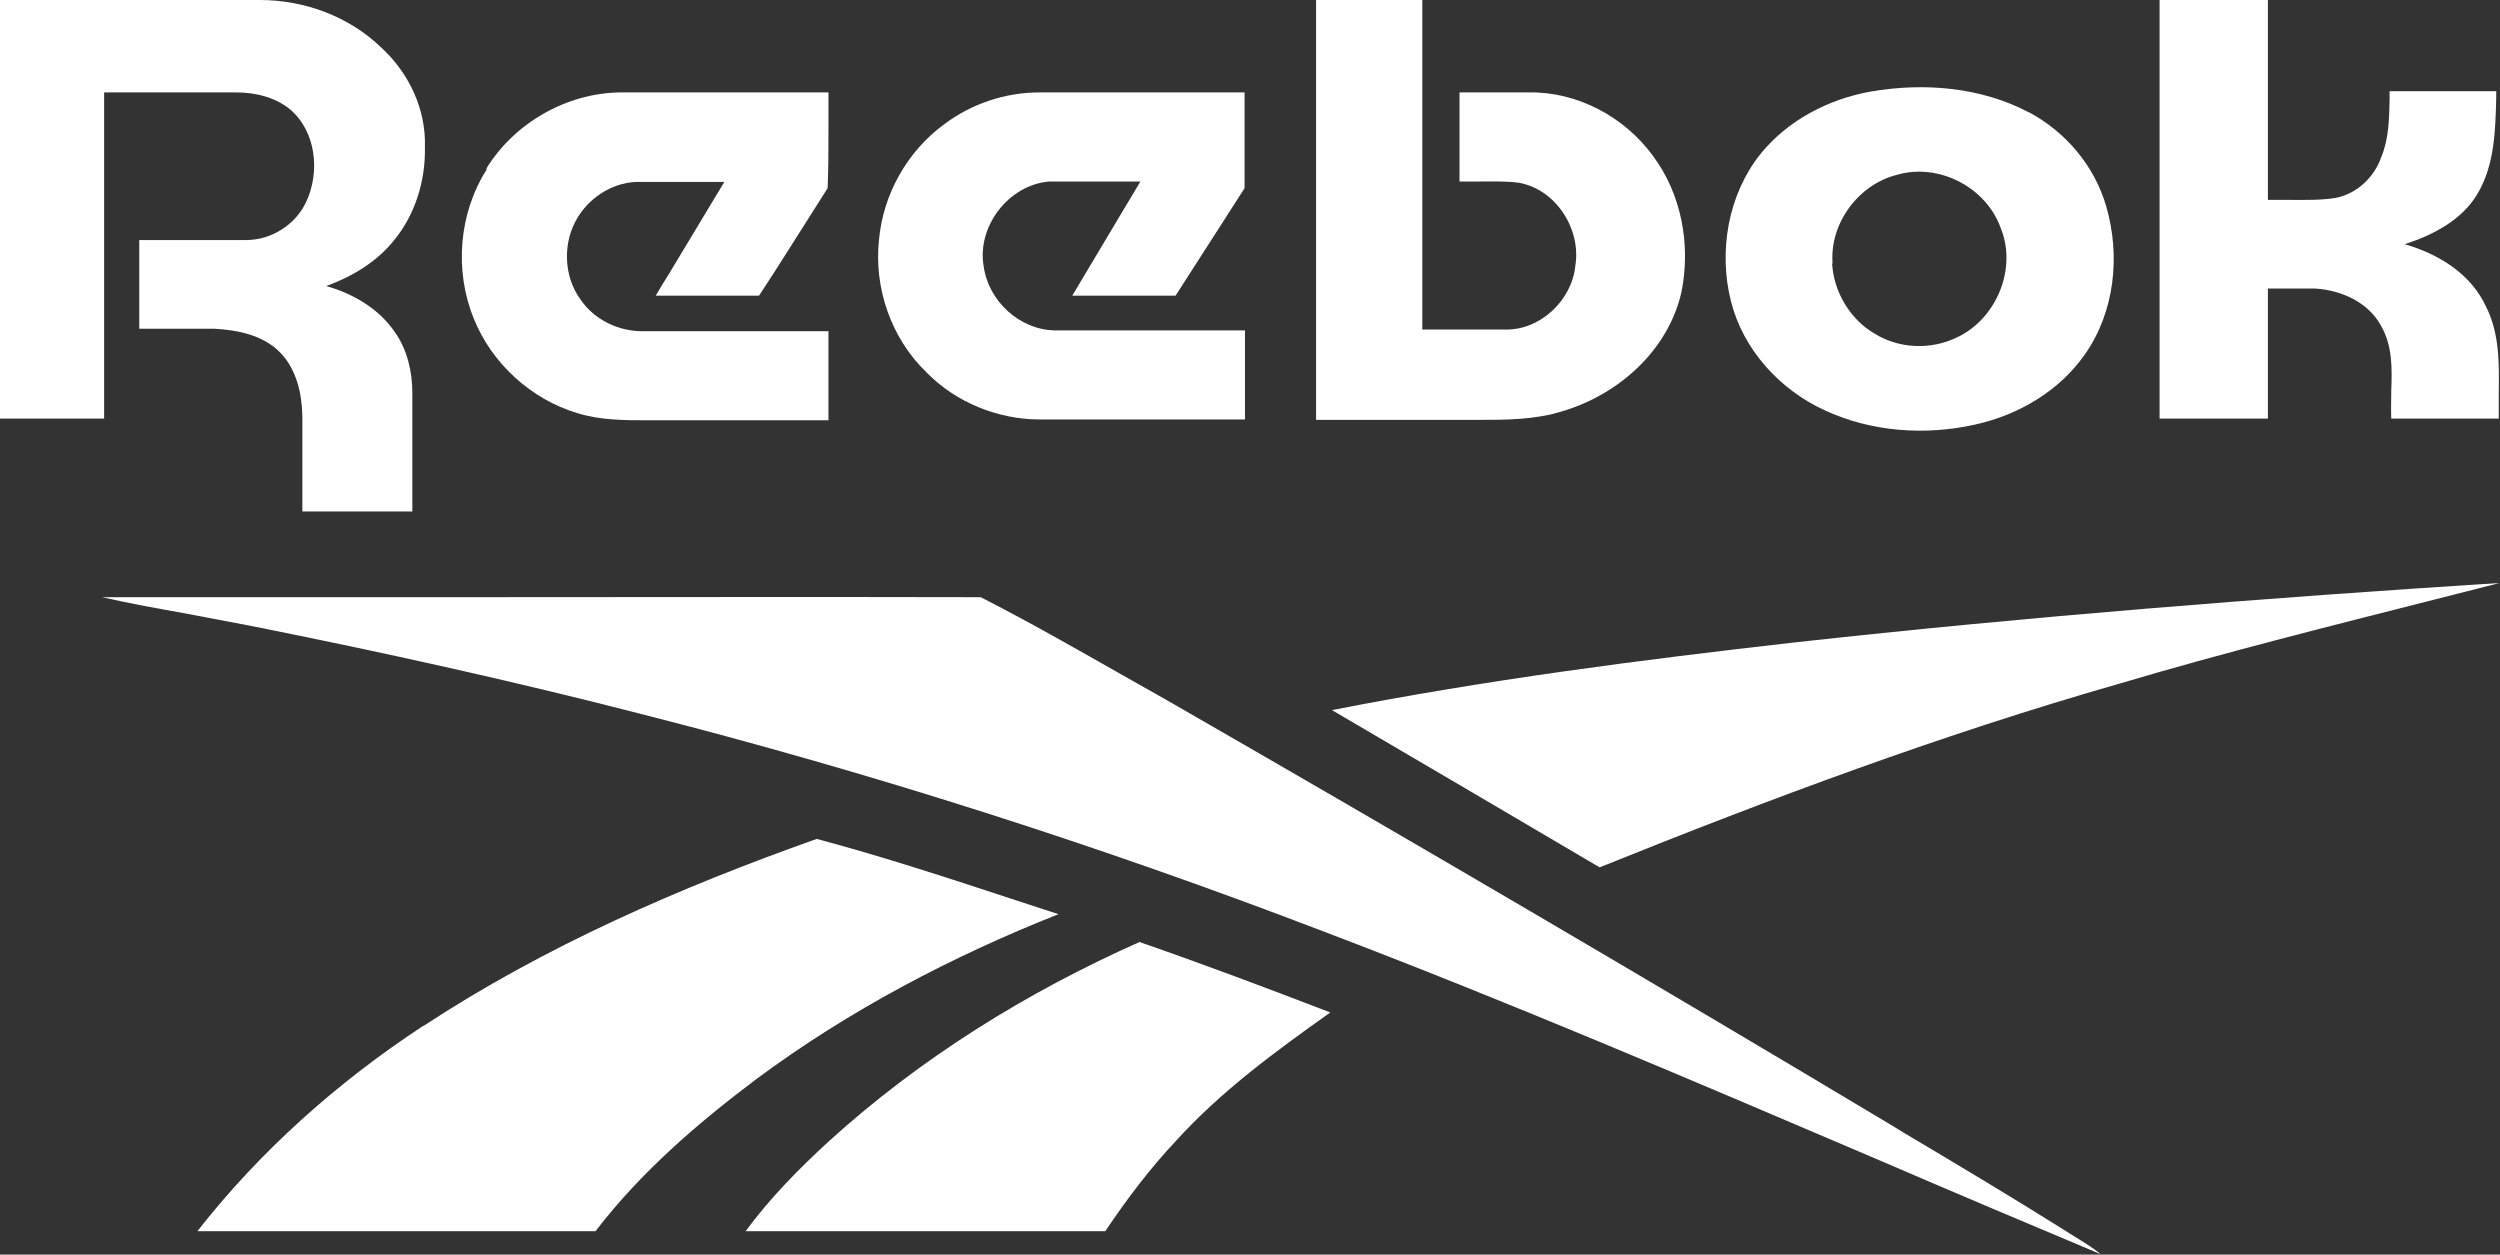
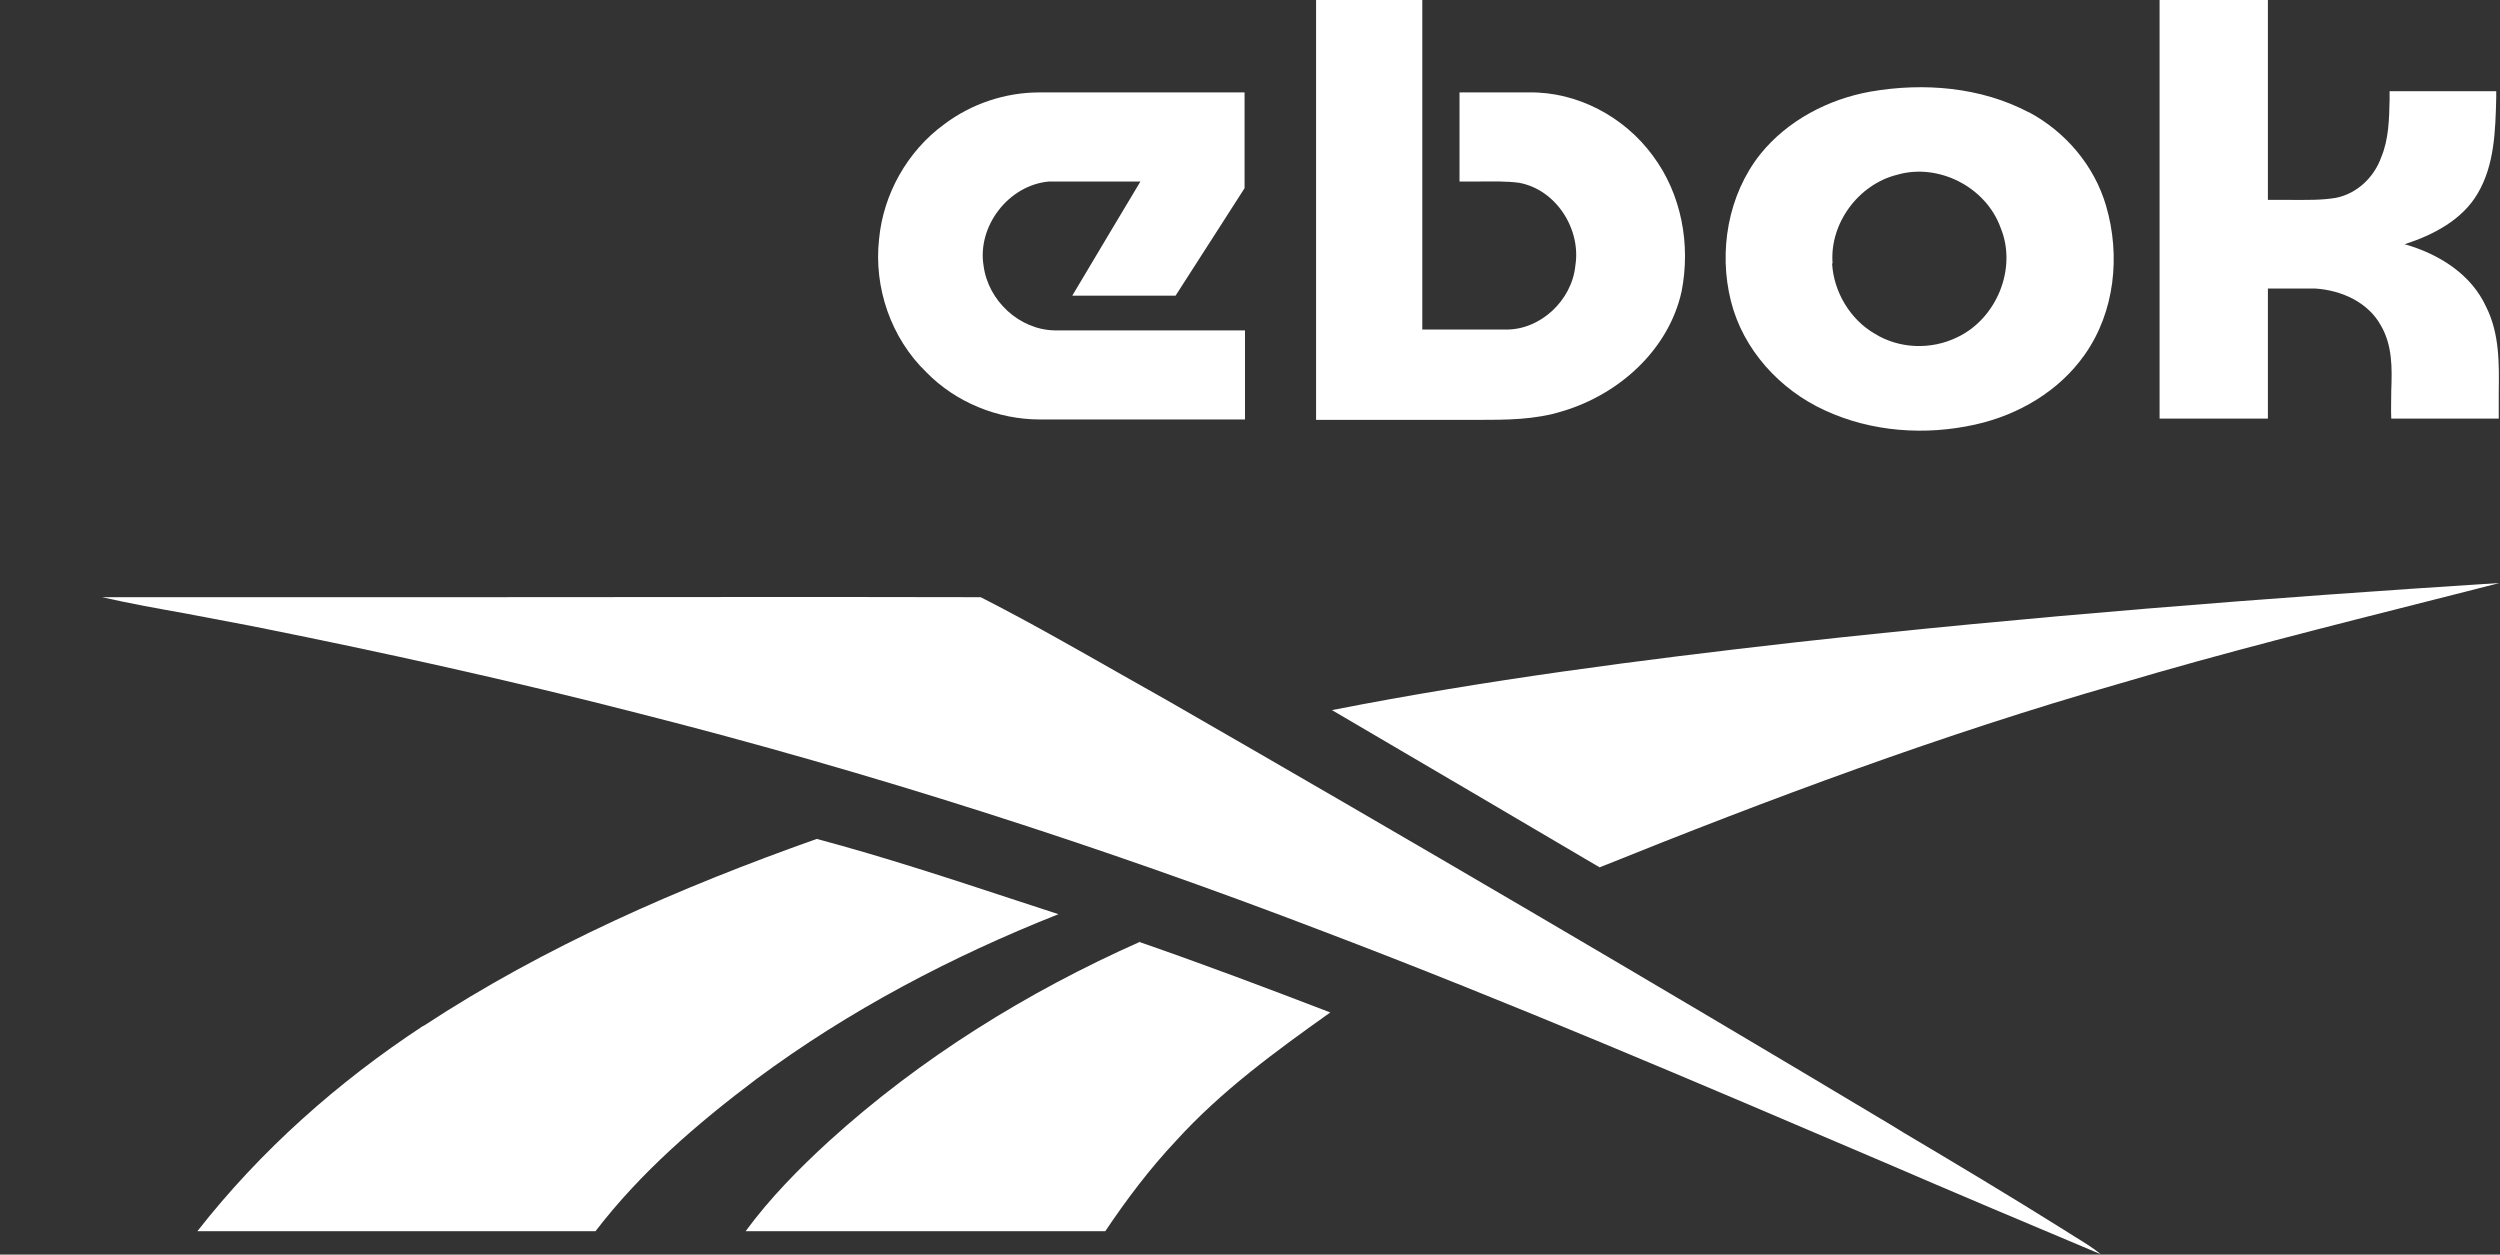
<svg xmlns="http://www.w3.org/2000/svg" id="Layer_1" data-name="Layer 1" viewBox="0 0 59.78 30">
  <rect x="0" y="0" width="59.78" height="30" fill="#333333" stroke="none" />
  <defs>
    <style>
      .cls-1 {
        fill-rule: evenodd;
      }

      .cls-1, .cls-2 {
        fill: #fff;
        stroke-width: 0px;
      }
    </style>
  </defs>
-   <path class="cls-2" d="m3.11,0C2.07,0,1.04,0,0,0,0,2.5,0,5.01,0,7.51c0,.83,0,1.67,0,2.5h2.49c0-.87,0-1.74,0-2.6h0c0-1.74,0-3.47,0-5.2.53,0,1.05,0,1.58,0,.53,0,1.06,0,1.58,0,.45,0,.92.11,1.28.4.63.53.73,1.5.39,2.22-.25.54-.83.91-1.43.91-.35,0-.69,0-1.04,0-.51,0-1.01,0-1.52,0,0,.45,0,.9,0,1.36,0,.25,0,.51,0,.76.22,0,.44,0,.66,0h0c.37,0,.75,0,1.12,0,.57.03,1.18.15,1.59.57.39.4.52.98.53,1.52,0,.41,0,.82,0,1.23,0,.35,0,.7,0,1.05.38,0,.75,0,1.13,0,.5,0,1,0,1.5,0,0-.94,0-1.89,0-2.83,0-.51-.12-1.04-.42-1.46-.38-.56-1-.92-1.64-1.1.61-.22,1.2-.57,1.61-1.08.52-.62.77-1.45.75-2.25.03-.89-.38-1.76-1.03-2.36C8.35.39,7.28,0,6.21,0c-1.04,0-2.07,0-3.11,0Z" />
  <path class="cls-2" d="m34.04,0c-.86,0-1.71,0-2.57,0,0,2.51,0,5.02,0,7.53h0c0,.84,0,1.67,0,2.51h3.86c.68,0,1.38,0,2.04-.21,1.34-.4,2.53-1.46,2.84-2.86.22-1.12,0-2.33-.69-3.25-.68-.93-1.81-1.53-2.96-1.51-.28,0-.55,0-.83,0-.28,0-.55,0-.83,0,0,.35,0,.71,0,1.06s0,.71,0,1.07c.17,0,.34,0,.51,0,.3,0,.61-.01.91.03.89.16,1.49,1.11,1.35,1.98-.08.83-.84,1.55-1.68,1.53-.33,0-.66,0-.99,0h0c-.33,0-.66,0-.99,0,0-1.75,0-3.49,0-5.24v-.02c0-.88,0-1.75,0-2.63Z" />
  <path class="cls-2" d="m51.64,0C52.5,0,53.37,0,54.23,0v1.59c0,1.06,0,2.12,0,3.19.18,0,.37,0,.56,0,.36,0,.72.01,1.07-.05.5-.1.91-.49,1.08-.97.18-.43.19-.91.2-1.37,0-.07,0-.14,0-.21.51,0,1.02,0,1.53,0,.34,0,.68,0,1.02,0,0,.05,0,.11,0,.16-.02.78-.04,1.6-.44,2.28-.37.64-1.07,1-1.75,1.22.81.23,1.59.71,1.95,1.5.32.64.31,1.35.3,2.05,0,.21,0,.42,0,.62h-2.57c-.01-.22,0-.44,0-.67.02-.54.03-1.08-.25-1.56-.31-.56-.95-.84-1.56-.88-.23,0-.47,0-.7,0-.15,0-.29,0-.44,0,0,1.04,0,2.07,0,3.11-.86,0-1.73,0-2.59,0,0-2.23,0-4.45,0-6.68V0Z" />
  <path class="cls-1" d="m48.52,2.69c-1.15-.61-2.52-.72-3.79-.5-1.01.18-1.99.69-2.64,1.5-.77.97-1,2.32-.7,3.51.29,1.16,1.17,2.12,2.24,2.61,1.12.52,2.41.61,3.61.34,1.03-.23,2-.8,2.61-1.67.72-1.02.86-2.37.51-3.56-.28-.96-.97-1.77-1.85-2.24Zm-4.7,3.6c-.07-.95.62-1.88,1.54-2.11.99-.29,2.13.29,2.48,1.27.4.97-.1,2.18-1.05,2.62-.62.3-1.38.27-1.96-.09-.59-.34-.98-1-1.02-1.67Z" />
-   <path class="cls-2" d="m11.63,4.03c.67-1.09,1.91-1.8,3.19-1.82,1.03,0,2.06,0,3.09,0h0c.63,0,1.27,0,1.9,0,0,.29,0,.58,0,.87h0c0,.47,0,.95-.02,1.42-.32.51-.65,1.02-.97,1.53h0c-.22.35-.44.69-.67,1.04-.32,0-.65,0-.97,0h0c-.5,0-1,0-1.5,0,.1-.17.2-.34.31-.51h0s0,0,0,0c.44-.74.89-1.47,1.33-2.21-.29,0-.57,0-.86,0h0c-.38,0-.76,0-1.14,0-.6-.02-1.19.33-1.5.84-.37.59-.35,1.41.06,1.97.33.49.92.77,1.51.76.49,0,.98,0,1.47,0h0c.98,0,1.97,0,2.95,0,0,.24,0,.47,0,.71h0c0,.48,0,.95,0,1.42-.71,0-1.42,0-2.13,0s-1.42,0-2.13,0h-.04c-.57,0-1.15,0-1.7-.17-1.11-.33-2.05-1.19-2.48-2.26-.47-1.15-.36-2.52.31-3.57Z" />
  <path class="cls-2" d="m24.85,2.21c-.81,0-1.62.27-2.27.76-.88.64-1.46,1.67-1.56,2.75-.13,1.16.29,2.37,1.13,3.18.7.72,1.71,1.13,2.71,1.13,1.03,0,2.05,0,3.08,0,.61,0,1.22,0,1.83,0,0-.32,0-.65,0-.97,0-.39,0-.77,0-1.16-.52,0-1.04,0-1.56,0h0c-1,0-2,0-3,0-.84-.02-1.58-.71-1.69-1.54-.16-.95.6-1.94,1.57-2.02.46,0,.92,0,1.38,0,.27,0,.53,0,.8,0-.23.39-.47.78-.7,1.17h0s0,0,0,0h0s0,0,0,0h0c-.31.52-.62,1.04-.93,1.56.27,0,.55,0,.82,0h0c.55,0,1.1,0,1.65,0,.35-.55.71-1.1,1.06-1.65h0c.2-.31.39-.61.59-.92,0-.47,0-.93,0-1.4h0c0-.3,0-.59,0-.89-.54,0-1.09,0-1.63,0h0c-1.09,0-2.18,0-3.27,0Z" />
  <path class="cls-2" d="m42.93,15.36c5.6-.62,11.22-1.06,16.84-1.42-.52.13-1.04.27-1.57.4-2.52.64-5.04,1.27-7.53,2.01-4.23,1.21-8.35,2.75-12.42,4.39-.98-.58-1.96-1.15-2.94-1.73-1.15-.68-2.31-1.35-3.46-2.03,3.67-.72,7.37-1.2,11.08-1.62Z" />
  <path class="cls-2" d="m11.2,14.28c-2.92,0-5.84,0-8.76,0,.66.15,1.33.27,2,.39.53.1,1.06.2,1.58.3,3.1.62,6.19,1.3,9.26,2.09,5.55,1.41,11.01,3.16,16.36,5.21,4.5,1.71,8.93,3.61,13.36,5.5,1.74.75,3.49,1.49,5.23,2.22-.19-.16-.41-.29-.62-.42-.09-.06-.18-.11-.27-.17-1.26-.79-2.53-1.55-3.81-2.31h0s-.31-.19-.31-.19c-5.73-3.43-11.48-6.8-17.27-10.13-.38-.22-.77-.43-1.15-.65-1.11-.63-2.21-1.26-3.35-1.84-4.09-.01-8.17,0-12.26,0h0Z" />
  <path class="cls-2" d="m10.13,24.53c2.91-1.91,6.13-3.31,9.4-4.47,1.61.43,3.19.95,4.77,1.47.34.11.67.22,1.01.33-2.55,1.01-5.01,2.3-7.22,3.94-1.41,1.06-2.77,2.23-3.85,3.64-3.17,0-6.34,0-9.52,0,1.51-1.93,3.36-3.57,5.4-4.91Z" />
  <path class="cls-2" d="m27.26,22.52c-2.7,1.2-5.25,2.78-7.44,4.77-.72.66-1.41,1.36-1.99,2.15,1.43,0,2.87,0,4.3,0,1.43,0,2.87,0,4.3,0,.51-.76,1.06-1.49,1.69-2.16,1.08-1.19,2.38-2.14,3.69-3.07-1.51-.58-3.02-1.15-4.55-1.68Z" />
</svg>